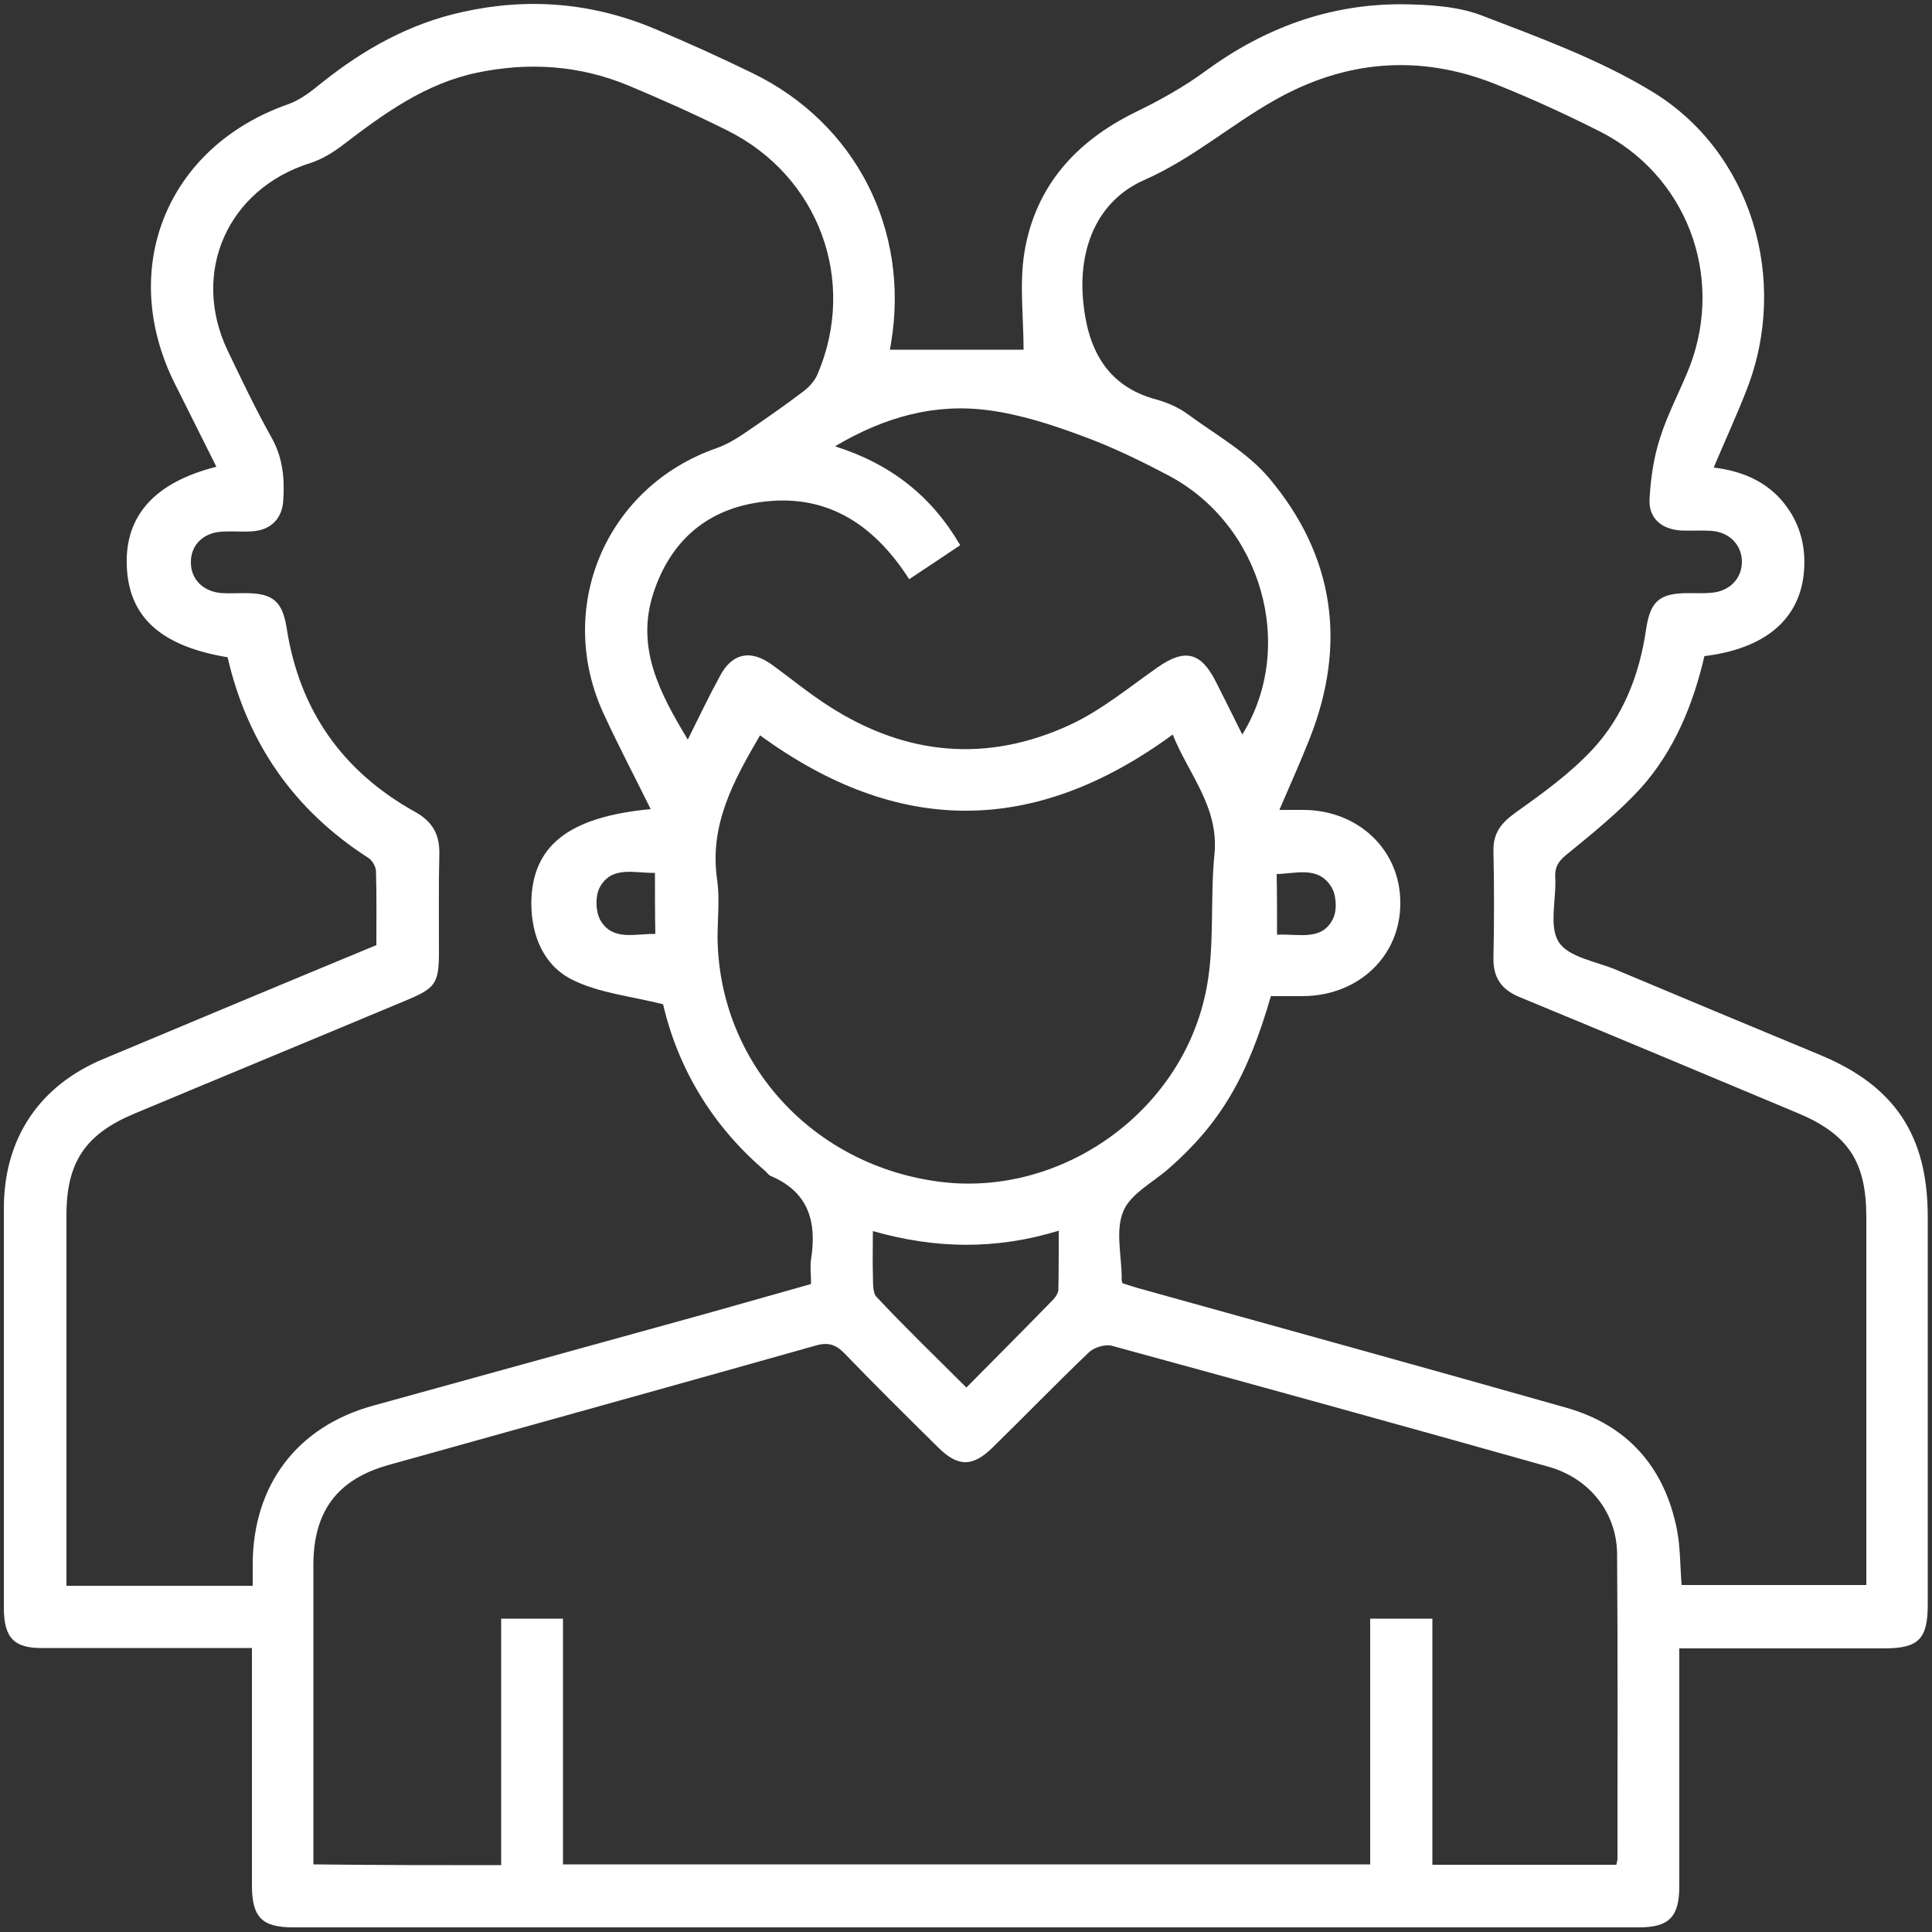
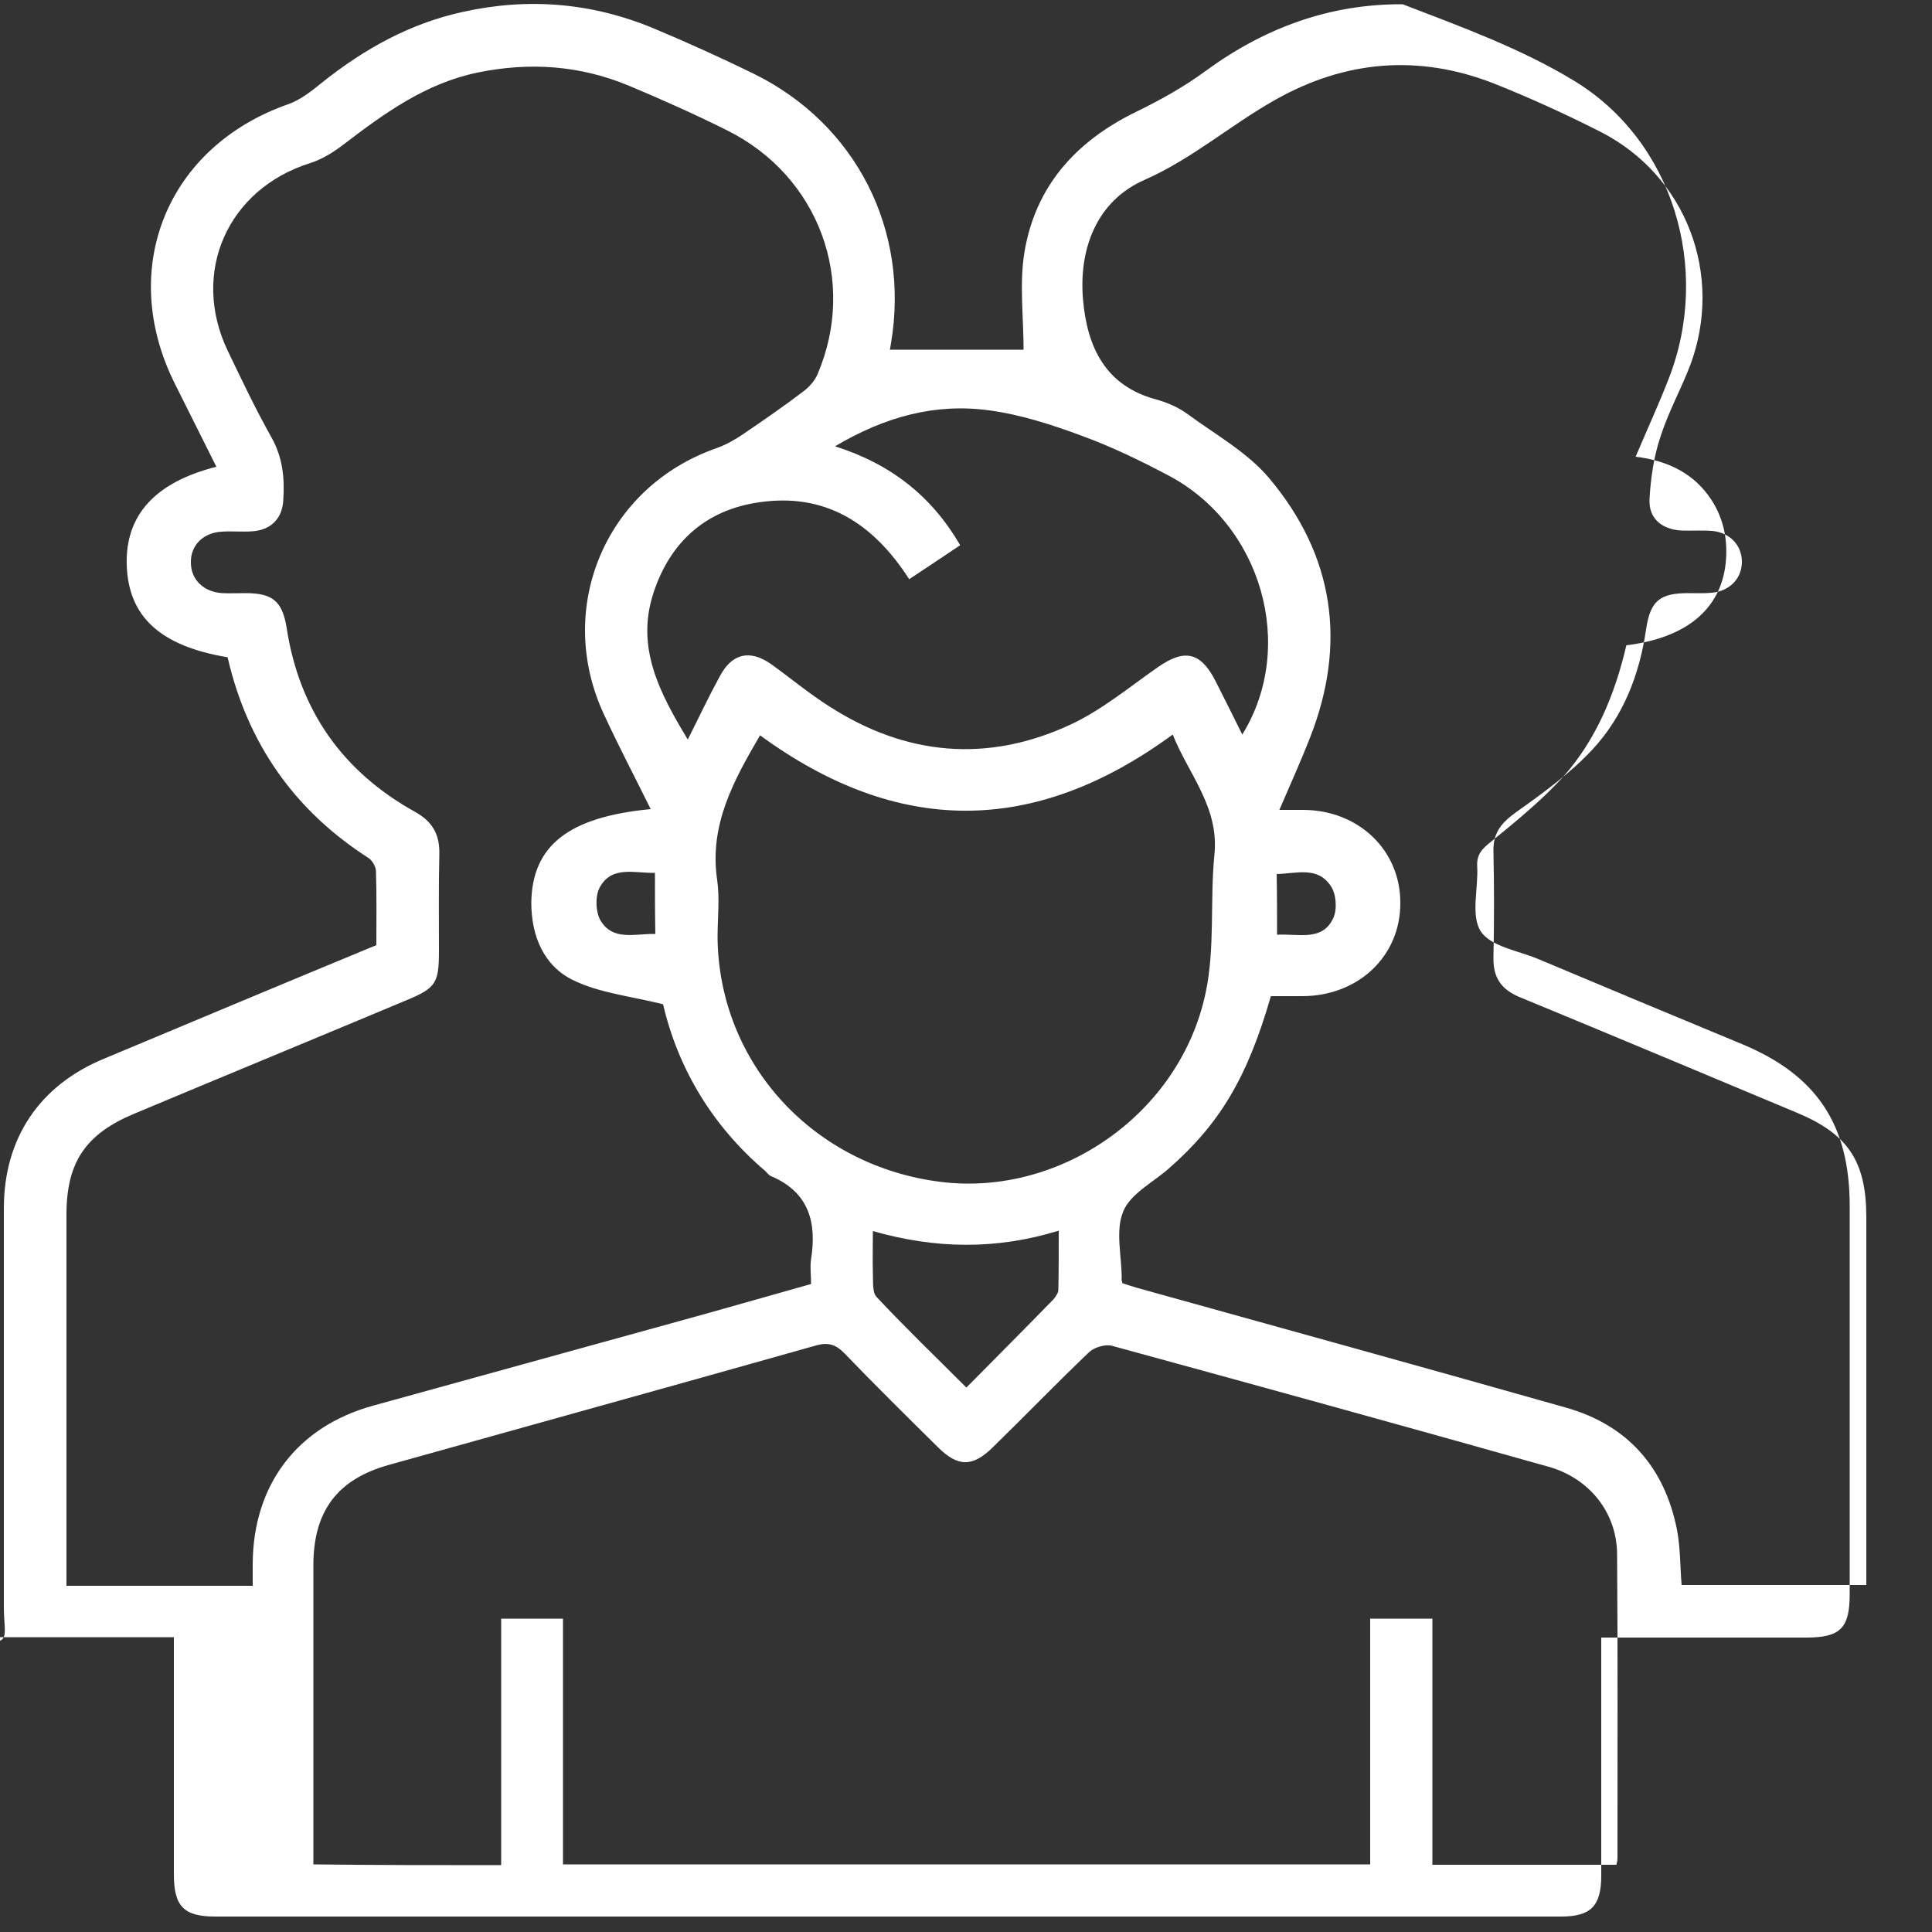
<svg xmlns="http://www.w3.org/2000/svg" id="Layer_1" x="0px" y="0px" viewBox="0 0 500 500" style="enable-background:new 0 0 500 500;" xml:space="preserve">
  <rect x="0" y="0" width="500" height="500" fill="#333333" stroke="none" />
  <style type="text/css">	.st0{fill:#FFFFFF;}</style>
  <g>
-     <path class="st0" d="M97.4,244.6c0-6.4,0.1-12.8-0.1-19.1c0-1.2-1-2.9-2-3.5C76,209.6,64,192.2,58.9,170.1  c-17.4-2.9-25.7-10.5-26.1-23.9c-0.4-12.8,7.3-21.4,23.2-25.4c-3.6-7.2-7.2-14.4-10.8-21.6C30.4,69.5,43.2,38,74.5,27  c3.2-1.1,6.1-3.4,8.8-5.6C94.2,12.7,106,6.1,119.7,3.1c17-3.8,33.6-2.4,49.6,4.3c8.6,3.6,17.2,7.5,25.6,11.6  c26.6,13,40.6,40.5,35.7,69.8c-0.1,0.8-0.3,1.6-0.3,1.7c11.9,0,23.6,0,34.6,0c0-8.4-1.1-17,0.2-25.1c2.8-17.1,13.2-28.7,28.6-36.3  c6.4-3.1,12.7-6.6,18.4-10.8C327.3,7.2,344.1,1,363,1.1c6.8,0.1,14,0.5,20.2,2.8c15.1,5.8,30.5,11.4,44.2,19.7  c25.9,15.6,35.7,48.8,24.7,77.1c-2.6,6.7-5.6,13.2-8.6,20.3c8.3,1,15.2,4.3,19.7,11.3c3.2,5,4.2,10.5,3.6,16.3  c-1.3,11.9-10.2,19.3-25.7,21.2c-2.9,12.5-7.8,24.5-16.5,34.2c-5.6,6.1-12.1,11.4-18.6,16.7c-2.3,1.8-3.7,3.3-3.5,6.4  c0.3,5.7-1.7,12.6,0.9,16.7c2.6,4,9.7,5,14.9,7.2c17.6,7.4,35.1,14.7,52.7,22c19.3,8,27.9,20.8,27.9,41.9c0,33.5,0,66.9,0,100.4  c0,8.9-2.4,11.3-11.3,11.3c-17.4,0-34.8,0-53,0c0,1.9,0,3.7,0,5.4c0,18.7,0,37.5,0,56.2c0,7.9-2.7,10.6-10.4,10.6  c-116.1,0-232.2,0-348.3,0c-8.1,0-10.7-2.6-10.7-10.9c0-20.2,0-40.5,0-61.4c-2,0-3.8,0-5.5,0c-16.1,0-32.1,0-48.2,0  C3.7,426.7,1,424,1,416.1c0-34.5,0-68.9,0-103.4c0-18.1,9.2-31.8,25.9-38.7C50.3,264.2,73.7,254.4,97.4,244.6z M290.5,332.1  c1.2,0.4,2.5,0.8,3.8,1.2c37,10.3,74,20.5,111,31c15.9,4.5,25.5,15.4,28.7,31.6c0.9,4.7,0.8,9.5,1.2,14.3c16,0,31.8,0,47.8,0  c0-2,0-3.7,0-5.3c0-30,0-59.9,0-89.9c0-14.4-4.7-21.5-17.9-27c-23.9-10-47.7-20-71.7-29.9c-4.9-2-7-5.1-6.9-10.3  c0.2-9.2,0.2-18.4,0-27.6c-0.1-4.8,2.2-7.4,6-10.1c6.9-4.9,13.9-10,19.6-16.1c8-8.6,12.2-19.4,13.9-31.1c1.1-7.4,3.5-9.4,11-9.4  c2,0,4,0.1,6-0.1c4.7-0.4,7.9-3.8,7.8-8.2c-0.1-4.2-3.2-7.4-7.7-7.8c-2.7-0.2-5.4,0-8-0.1c-5.1-0.3-8.5-3.2-8.2-8.2  c0.3-5.4,1.1-10.9,2.8-16c2-6.3,5.3-12.3,7.7-18.5c8.8-23.5-1-49.3-23.4-60.6c-8.9-4.5-18.1-8.7-27.4-12.4  c-19.4-7.6-38.4-6-56.5,4.2c-11.6,6.5-21.5,15.3-34,20.8c-12.2,5.4-17,17.7-15.8,31.1c1.1,12.2,5.8,22.2,19,25.7  c2.9,0.8,5.8,2.1,8.1,3.8c7.2,5.3,15.5,9.9,21.1,16.6c16.8,20,20.1,42.8,10.5,67.2c-2.4,6.1-5.1,12.1-7.9,18.6c2.7,0,4.5,0,6.3,0  c14.2,0.1,25,10.4,25,24c0.1,13.7-10.7,24.1-25.2,24.2c-2.8,0-5.6,0-8.3,0c-6.1,21.2-13.3,33.1-26.4,44.6  c-4.1,3.6-10,6.6-11.8,11.1c-2.1,5-0.4,11.5-0.4,17.4C290.2,331.2,290.3,331.4,290.5,332.1z M168.4,209.4  c-4.2-8.5-8.3-16.3-12-24.3c-13-27.6,0.3-59.1,29-69.1c2.5-0.9,4.8-2.2,7-3.7c5.3-3.6,10.5-7.2,15.5-11c1.5-1.1,3-2.8,3.7-4.5  c10.3-24.2,0.3-51.2-23.3-63c-8.4-4.2-16.9-8-25.5-11.6c-12.7-5.3-25.8-6.2-39.3-3.4c-13.4,2.8-24,10.5-34.6,18.6  c-2.6,2-5.5,3.8-8.6,4.8c-21.4,6.7-31,28.3-21.4,48.5c3.6,7.5,7.2,15.1,11.3,22.4c3,5.3,3.5,10.7,3.1,16.5c-0.3,4.7-3.3,7.6-8,7.9  c-2.7,0.2-5.4-0.1-8,0.1c-4.8,0.3-8,3.6-7.9,8c0,4.4,3.3,7.6,8.1,7.9c2,0.1,4,0,6,0c7.1,0,9.6,2.1,10.7,9.1  c3.3,21.3,14.5,37.1,33.2,47.5c4.5,2.5,6.4,5.8,6.3,10.9c-0.2,8.4-0.1,16.7-0.1,25.1c0,8.4-0.8,9.6-8.5,12.8  c-23.4,9.8-46.9,19.5-70.3,29.3c-12.7,5.3-17.6,12.6-17.6,26.2c0,30.3,0,60.6,0,90.9c0,1.7,0,3.5,0,5.1c16.5,0,32.1,0,48.2,0  c0-2.1,0-3.9,0-5.7c0.1-20.4,11.5-35.5,31.1-40.9c26.1-7.2,52.2-14.4,78.2-21.6c11.7-3.2,23.4-6.6,35.2-9.9c0-2.4-0.3-4.4,0-6.4  c1.5-9.5-0.5-17.3-10.3-21.5c-0.6-0.2-1-0.8-1.5-1.3c-14-11.9-22.7-26.9-26.5-43.2c-8.4-2.1-16.4-2.9-23.2-6.2  c-7.7-3.7-10.9-11.5-10.9-20.1C137.7,218.9,147.1,211.4,168.4,209.4z M129.7,482.7c0-21.5,0-42.7,0-63.8c5.5,0,10.5,0,16,0  c0,21.4,0,42.5,0,63.6c69.9,0,139.2,0,208.9,0c0-21.4,0-42.4,0-63.6c5.5,0,10.5,0,16.1,0c0,21.5,0,42.6,0,63.7  c16.2,0,31.9,0,47.6,0c0.2-0.7,0.3-1.2,0.3-1.7c0-26.3,0.1-52.6-0.1-78.8c-0.1-10.6-7.1-19.5-17.7-22.5  c-37.6-10.6-75.3-21-113-31.3c-1.7-0.5-4.6,0.4-5.9,1.6c-8.5,8.1-16.6,16.5-25,24.7c-5.2,5.1-9,5.1-14.2-0.1  c-8.1-8-16.2-16-24.1-24.2c-2.2-2.3-4.2-3-7.4-2.1c-36.8,10.4-73.7,20.6-110.5,30.9c-13.4,3.7-19.6,12-19.6,26  c0,23.1,0,46.2,0,69.3c0,2.6,0,5.3,0,8.1C97.5,482.7,113.1,482.7,129.7,482.7z M196.7,190.3c-6.9,11.8-13.2,23.3-11.1,37.4  c0.7,4.9,0.1,10,0.1,15c0.4,32.6,24.9,59.2,58,63.2c30.8,3.7,61.7-17.7,68.3-48.9c2.5-11.6,1.1-24,2.3-35.9  c1.2-12.3-6.7-20.7-10.8-31C267.6,216.4,232.3,216.3,196.7,190.3z M248.5,141.1c-4.5,3-8.8,5.9-13.2,8.8  c-9.5-14.8-22-22.4-38.9-19.9c-13.8,2-23,10.3-27.3,23.5c-4.6,14.1,1.6,25.8,8.9,37.9c3-6,5.5-11.3,8.3-16.4  c3.1-5.9,7.8-7,13.3-3.1c5,3.6,9.8,7.6,15,10.9c19.9,12.8,41,14.7,62.5,4.7c8.1-3.8,15.2-9.7,22.5-14.8c7-4.9,11.2-4,15.1,3.8  c2.2,4.4,4.5,8.9,6.8,13.6c14.1-22.8,5-54.4-19.2-67.1c-7.2-3.8-14.6-7.4-22.3-10.2c-7.8-2.9-15.8-5.5-24-6.6  c-13.9-1.9-26.9,1.6-39.9,9.3C230.6,120.1,241.1,128.4,248.5,141.1z M225.9,318.6c0,4-0.1,7.5,0,11c0.1,2.1-0.2,4.9,1,6.1  c7.4,7.9,15.2,15.4,23.2,23.4c7.8-7.9,15.2-15.3,22.5-22.8c0.6-0.7,1.3-1.7,1.3-2.5c0.1-4.9,0.1-9.8,0.1-15.3  C257.7,323.5,242,323.2,225.9,318.6z M169.5,225.9c-5.3,0.1-11.1-1.9-14.2,3.6c-1.3,2.2-1.2,6.4,0.1,8.7c3.2,5.4,8.9,3.4,14.2,3.5  C169.5,236.4,169.5,231.5,169.5,225.9z M330.5,241.9c5.7-0.3,11.8,1.8,14.6-4.4c1-2.3,0.7-6.2-0.7-8.2c-3.4-5.2-9-3.2-14-3.1  C330.5,231.5,330.5,236.4,330.5,241.9z" />
+     <path class="st0" d="M97.4,244.6c0-6.4,0.1-12.8-0.1-19.1c0-1.2-1-2.9-2-3.5C76,209.6,64,192.2,58.9,170.1  c-17.4-2.9-25.7-10.5-26.1-23.9c-0.4-12.8,7.3-21.4,23.2-25.4c-3.6-7.2-7.2-14.4-10.8-21.6C30.4,69.5,43.2,38,74.5,27  c3.2-1.1,6.1-3.4,8.8-5.6C94.2,12.7,106,6.1,119.7,3.1c17-3.8,33.6-2.4,49.6,4.3c8.6,3.6,17.2,7.5,25.6,11.6  c26.6,13,40.6,40.5,35.7,69.8c-0.1,0.8-0.3,1.6-0.3,1.7c11.9,0,23.6,0,34.6,0c0-8.4-1.1-17,0.2-25.1c2.8-17.1,13.2-28.7,28.6-36.3  c6.4-3.1,12.7-6.6,18.4-10.8C327.3,7.2,344.1,1,363,1.1c15.1,5.8,30.5,11.4,44.2,19.7  c25.9,15.6,35.7,48.8,24.7,77.1c-2.6,6.7-5.6,13.2-8.6,20.3c8.3,1,15.2,4.3,19.7,11.3c3.2,5,4.2,10.5,3.6,16.3  c-1.3,11.9-10.2,19.3-25.7,21.2c-2.9,12.5-7.8,24.5-16.5,34.2c-5.6,6.1-12.1,11.4-18.6,16.7c-2.3,1.8-3.7,3.3-3.5,6.4  c0.3,5.7-1.7,12.6,0.9,16.7c2.6,4,9.7,5,14.9,7.2c17.6,7.4,35.1,14.7,52.7,22c19.3,8,27.9,20.8,27.9,41.9c0,33.5,0,66.9,0,100.4  c0,8.9-2.4,11.3-11.3,11.3c-17.4,0-34.8,0-53,0c0,1.9,0,3.7,0,5.4c0,18.7,0,37.5,0,56.2c0,7.9-2.7,10.6-10.4,10.6  c-116.1,0-232.2,0-348.3,0c-8.1,0-10.7-2.6-10.7-10.9c0-20.2,0-40.5,0-61.4c-2,0-3.8,0-5.5,0c-16.1,0-32.1,0-48.2,0  C3.7,426.7,1,424,1,416.1c0-34.5,0-68.9,0-103.4c0-18.1,9.2-31.8,25.9-38.7C50.3,264.2,73.7,254.4,97.4,244.6z M290.5,332.1  c1.2,0.4,2.5,0.8,3.8,1.2c37,10.3,74,20.5,111,31c15.9,4.5,25.5,15.4,28.7,31.6c0.9,4.7,0.8,9.5,1.2,14.3c16,0,31.8,0,47.8,0  c0-2,0-3.7,0-5.3c0-30,0-59.9,0-89.9c0-14.4-4.7-21.5-17.9-27c-23.9-10-47.7-20-71.7-29.9c-4.9-2-7-5.1-6.9-10.3  c0.2-9.2,0.2-18.4,0-27.6c-0.1-4.8,2.2-7.4,6-10.1c6.9-4.9,13.9-10,19.6-16.1c8-8.6,12.2-19.4,13.9-31.1c1.1-7.4,3.5-9.4,11-9.4  c2,0,4,0.1,6-0.1c4.7-0.4,7.9-3.8,7.8-8.2c-0.1-4.2-3.2-7.4-7.7-7.8c-2.7-0.2-5.4,0-8-0.1c-5.1-0.3-8.5-3.2-8.2-8.2  c0.3-5.4,1.1-10.9,2.8-16c2-6.3,5.3-12.3,7.7-18.5c8.8-23.5-1-49.3-23.4-60.6c-8.9-4.5-18.1-8.7-27.4-12.4  c-19.4-7.6-38.4-6-56.5,4.2c-11.6,6.5-21.5,15.3-34,20.8c-12.2,5.4-17,17.7-15.8,31.1c1.1,12.2,5.8,22.2,19,25.7  c2.9,0.8,5.8,2.1,8.1,3.8c7.2,5.3,15.5,9.9,21.1,16.6c16.8,20,20.1,42.8,10.5,67.2c-2.4,6.1-5.1,12.1-7.9,18.6c2.7,0,4.5,0,6.3,0  c14.2,0.1,25,10.4,25,24c0.1,13.7-10.7,24.1-25.2,24.2c-2.8,0-5.6,0-8.3,0c-6.1,21.2-13.3,33.1-26.4,44.6  c-4.1,3.6-10,6.6-11.8,11.1c-2.1,5-0.4,11.5-0.4,17.4C290.2,331.2,290.3,331.4,290.5,332.1z M168.4,209.4  c-4.2-8.5-8.3-16.3-12-24.3c-13-27.6,0.3-59.1,29-69.1c2.5-0.9,4.8-2.2,7-3.7c5.3-3.6,10.5-7.2,15.5-11c1.5-1.1,3-2.8,3.7-4.5  c10.3-24.2,0.3-51.2-23.3-63c-8.4-4.2-16.9-8-25.5-11.6c-12.7-5.3-25.8-6.2-39.3-3.4c-13.4,2.8-24,10.5-34.6,18.6  c-2.6,2-5.5,3.8-8.6,4.8c-21.4,6.7-31,28.3-21.4,48.5c3.6,7.5,7.2,15.1,11.3,22.4c3,5.3,3.5,10.7,3.1,16.5c-0.3,4.7-3.3,7.6-8,7.9  c-2.7,0.2-5.4-0.1-8,0.1c-4.8,0.3-8,3.6-7.9,8c0,4.4,3.3,7.6,8.1,7.9c2,0.1,4,0,6,0c7.1,0,9.6,2.1,10.7,9.1  c3.3,21.3,14.5,37.1,33.2,47.5c4.5,2.5,6.4,5.8,6.3,10.9c-0.2,8.4-0.1,16.7-0.1,25.1c0,8.4-0.8,9.6-8.5,12.8  c-23.4,9.8-46.9,19.5-70.3,29.3c-12.7,5.3-17.6,12.6-17.6,26.2c0,30.3,0,60.6,0,90.9c0,1.7,0,3.5,0,5.1c16.5,0,32.1,0,48.2,0  c0-2.1,0-3.9,0-5.7c0.1-20.4,11.5-35.5,31.1-40.9c26.1-7.2,52.2-14.4,78.2-21.6c11.7-3.2,23.4-6.6,35.2-9.9c0-2.4-0.3-4.4,0-6.4  c1.5-9.5-0.5-17.3-10.3-21.5c-0.6-0.2-1-0.8-1.5-1.3c-14-11.9-22.7-26.9-26.5-43.2c-8.4-2.1-16.4-2.9-23.2-6.2  c-7.7-3.7-10.9-11.5-10.9-20.1C137.7,218.9,147.1,211.4,168.4,209.4z M129.7,482.7c0-21.5,0-42.7,0-63.8c5.5,0,10.5,0,16,0  c0,21.4,0,42.5,0,63.6c69.9,0,139.2,0,208.9,0c0-21.4,0-42.4,0-63.6c5.5,0,10.5,0,16.1,0c0,21.5,0,42.6,0,63.7  c16.2,0,31.9,0,47.6,0c0.2-0.7,0.3-1.2,0.3-1.7c0-26.3,0.1-52.6-0.1-78.8c-0.1-10.6-7.1-19.5-17.7-22.5  c-37.6-10.6-75.3-21-113-31.3c-1.7-0.5-4.6,0.4-5.9,1.6c-8.5,8.1-16.6,16.5-25,24.7c-5.2,5.1-9,5.1-14.2-0.1  c-8.1-8-16.2-16-24.1-24.2c-2.2-2.3-4.2-3-7.4-2.1c-36.8,10.4-73.7,20.6-110.5,30.9c-13.4,3.7-19.6,12-19.6,26  c0,23.1,0,46.2,0,69.3c0,2.6,0,5.3,0,8.1C97.5,482.7,113.1,482.7,129.7,482.7z M196.7,190.3c-6.9,11.8-13.2,23.3-11.1,37.4  c0.7,4.9,0.1,10,0.1,15c0.4,32.6,24.9,59.2,58,63.2c30.8,3.7,61.7-17.7,68.3-48.9c2.5-11.6,1.1-24,2.3-35.9  c1.2-12.3-6.7-20.7-10.8-31C267.6,216.4,232.3,216.3,196.7,190.3z M248.5,141.1c-4.5,3-8.8,5.9-13.2,8.8  c-9.5-14.8-22-22.4-38.9-19.9c-13.8,2-23,10.3-27.3,23.5c-4.6,14.1,1.6,25.8,8.9,37.9c3-6,5.5-11.3,8.3-16.4  c3.1-5.9,7.8-7,13.3-3.1c5,3.6,9.8,7.6,15,10.9c19.9,12.8,41,14.7,62.5,4.7c8.1-3.8,15.2-9.7,22.5-14.8c7-4.9,11.2-4,15.1,3.8  c2.2,4.4,4.5,8.9,6.8,13.6c14.1-22.8,5-54.4-19.2-67.1c-7.2-3.8-14.6-7.4-22.3-10.2c-7.8-2.9-15.8-5.5-24-6.6  c-13.9-1.9-26.9,1.6-39.9,9.3C230.6,120.1,241.1,128.4,248.5,141.1z M225.9,318.6c0,4-0.1,7.5,0,11c0.1,2.1-0.2,4.9,1,6.1  c7.4,7.9,15.2,15.4,23.2,23.4c7.8-7.9,15.2-15.3,22.5-22.8c0.6-0.7,1.3-1.7,1.3-2.5c0.1-4.9,0.1-9.8,0.1-15.3  C257.7,323.5,242,323.2,225.9,318.6z M169.5,225.9c-5.3,0.1-11.1-1.9-14.2,3.6c-1.3,2.2-1.2,6.4,0.1,8.7c3.2,5.4,8.9,3.4,14.2,3.5  C169.5,236.4,169.5,231.5,169.5,225.9z M330.5,241.9c5.7-0.3,11.8,1.8,14.6-4.4c1-2.3,0.7-6.2-0.7-8.2c-3.4-5.2-9-3.2-14-3.1  C330.5,231.5,330.5,236.4,330.5,241.9z" />
  </g>
</svg>